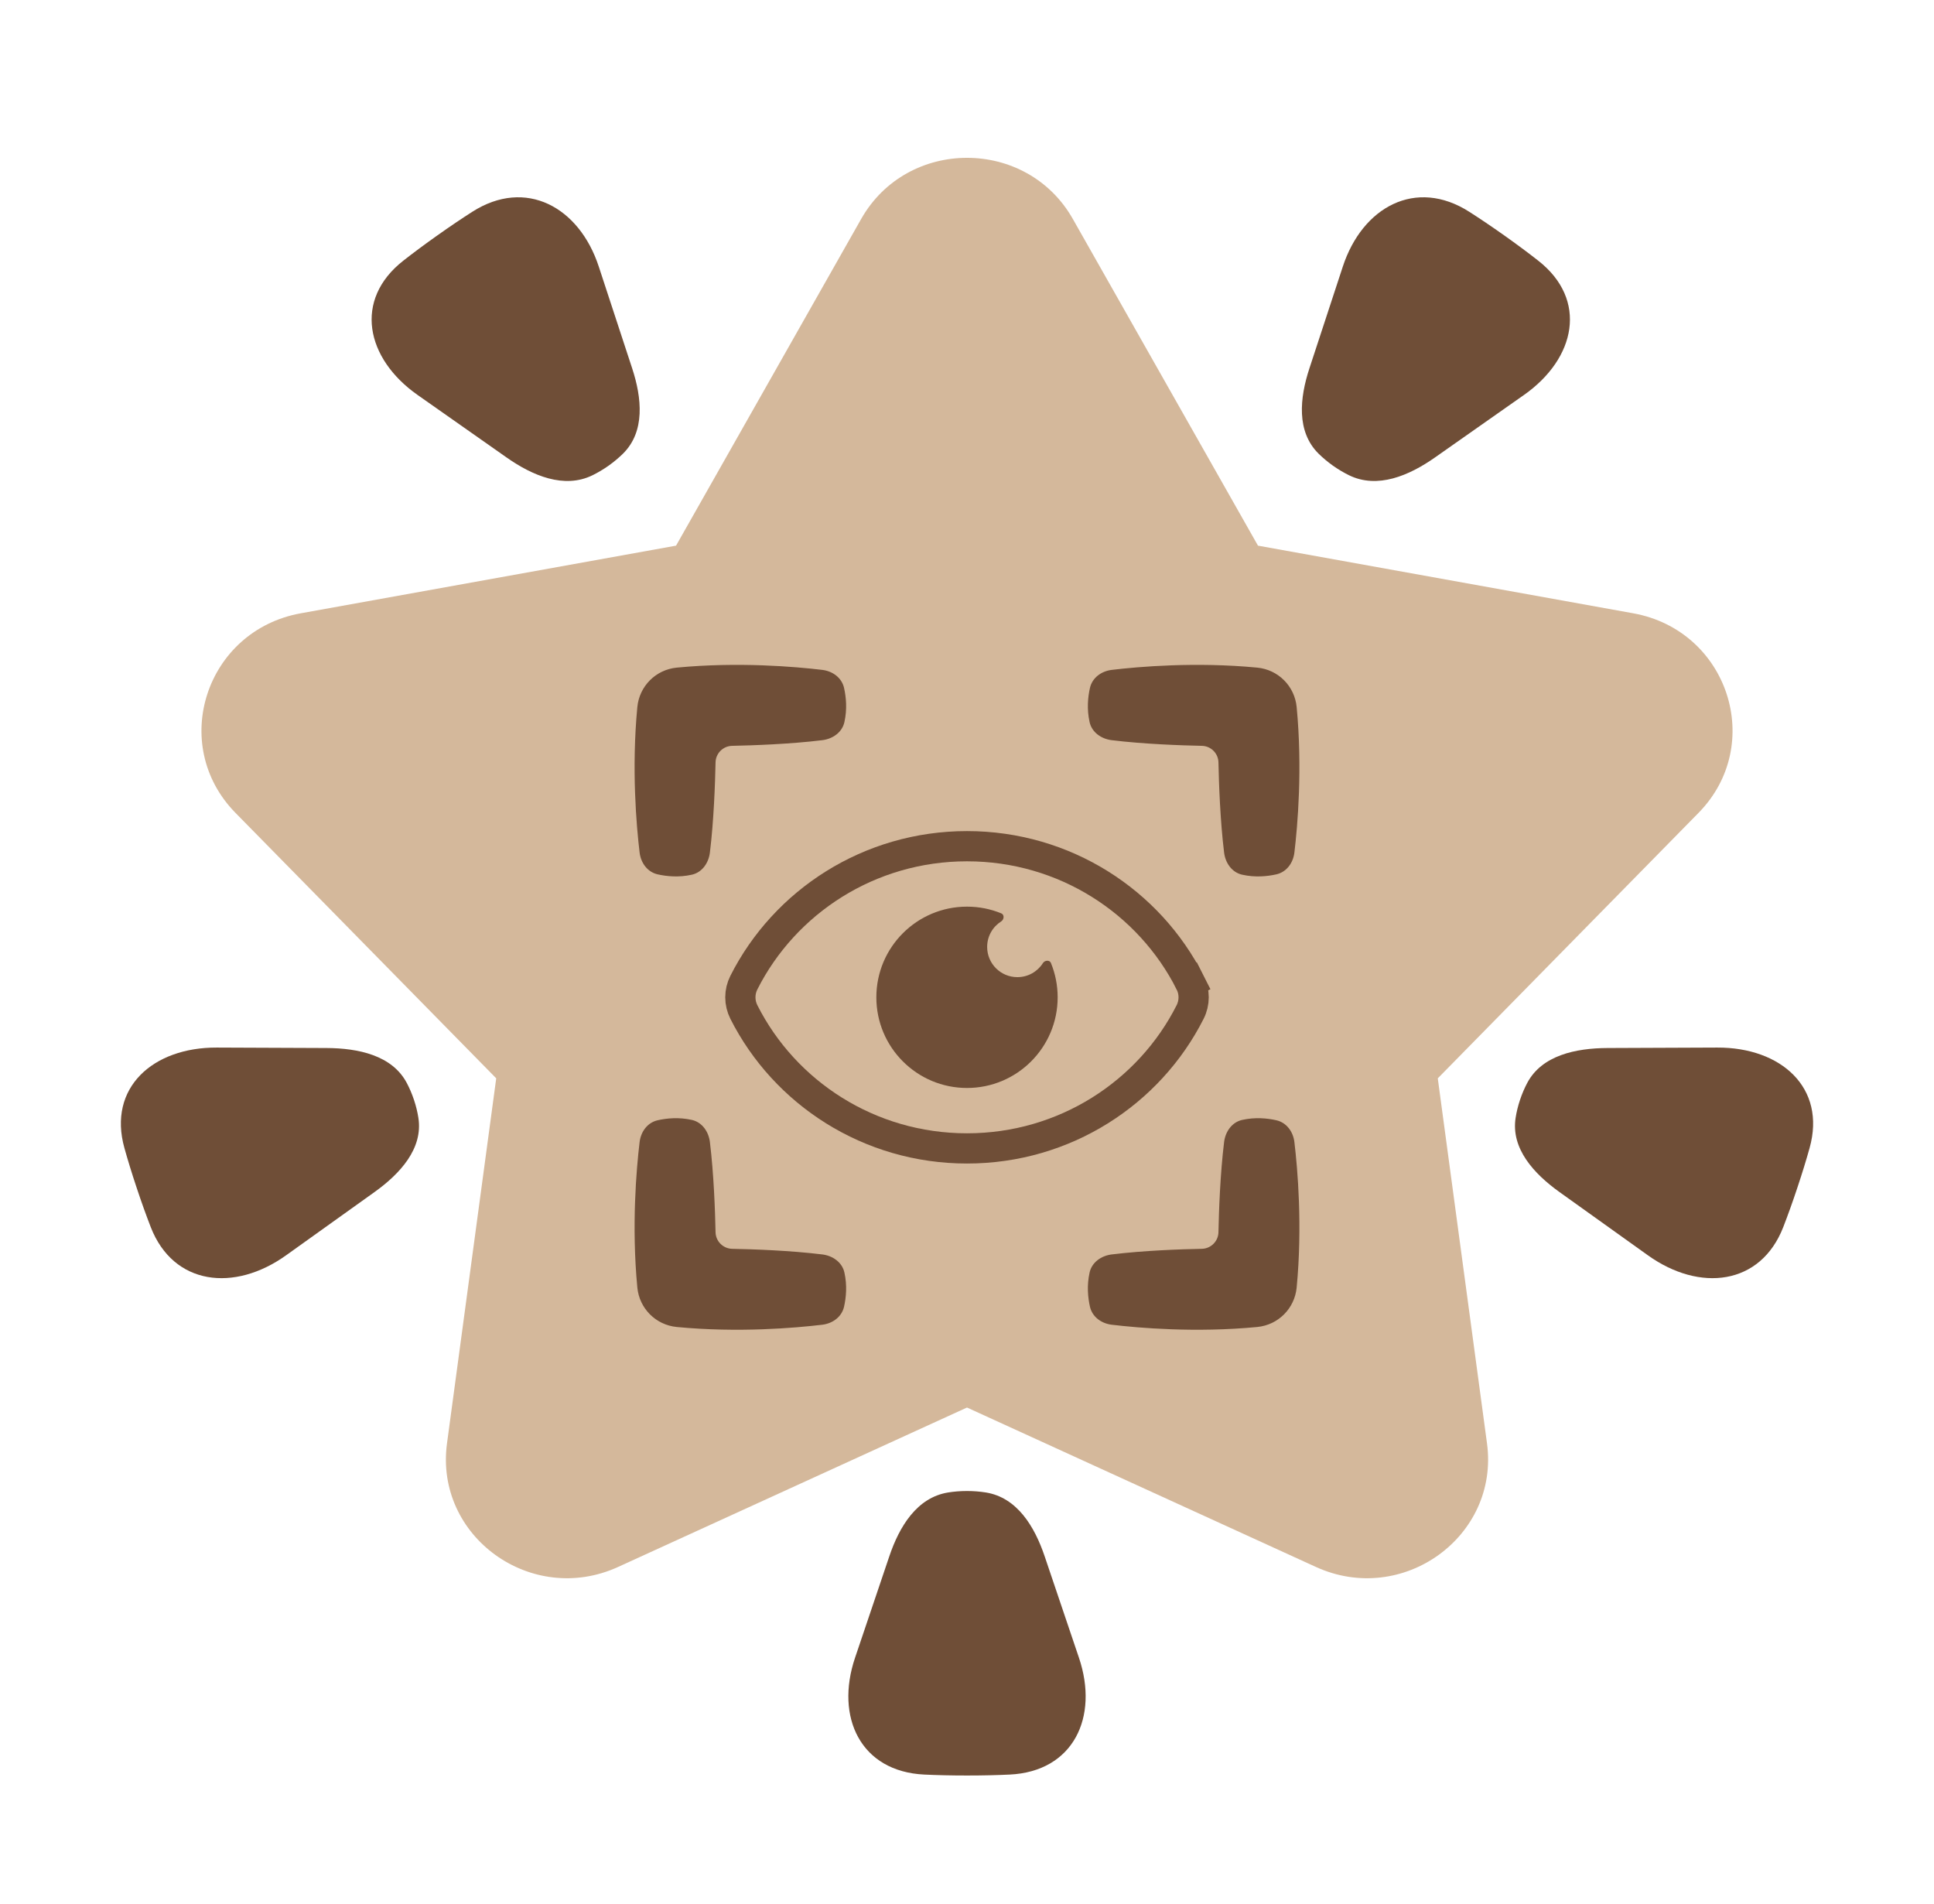
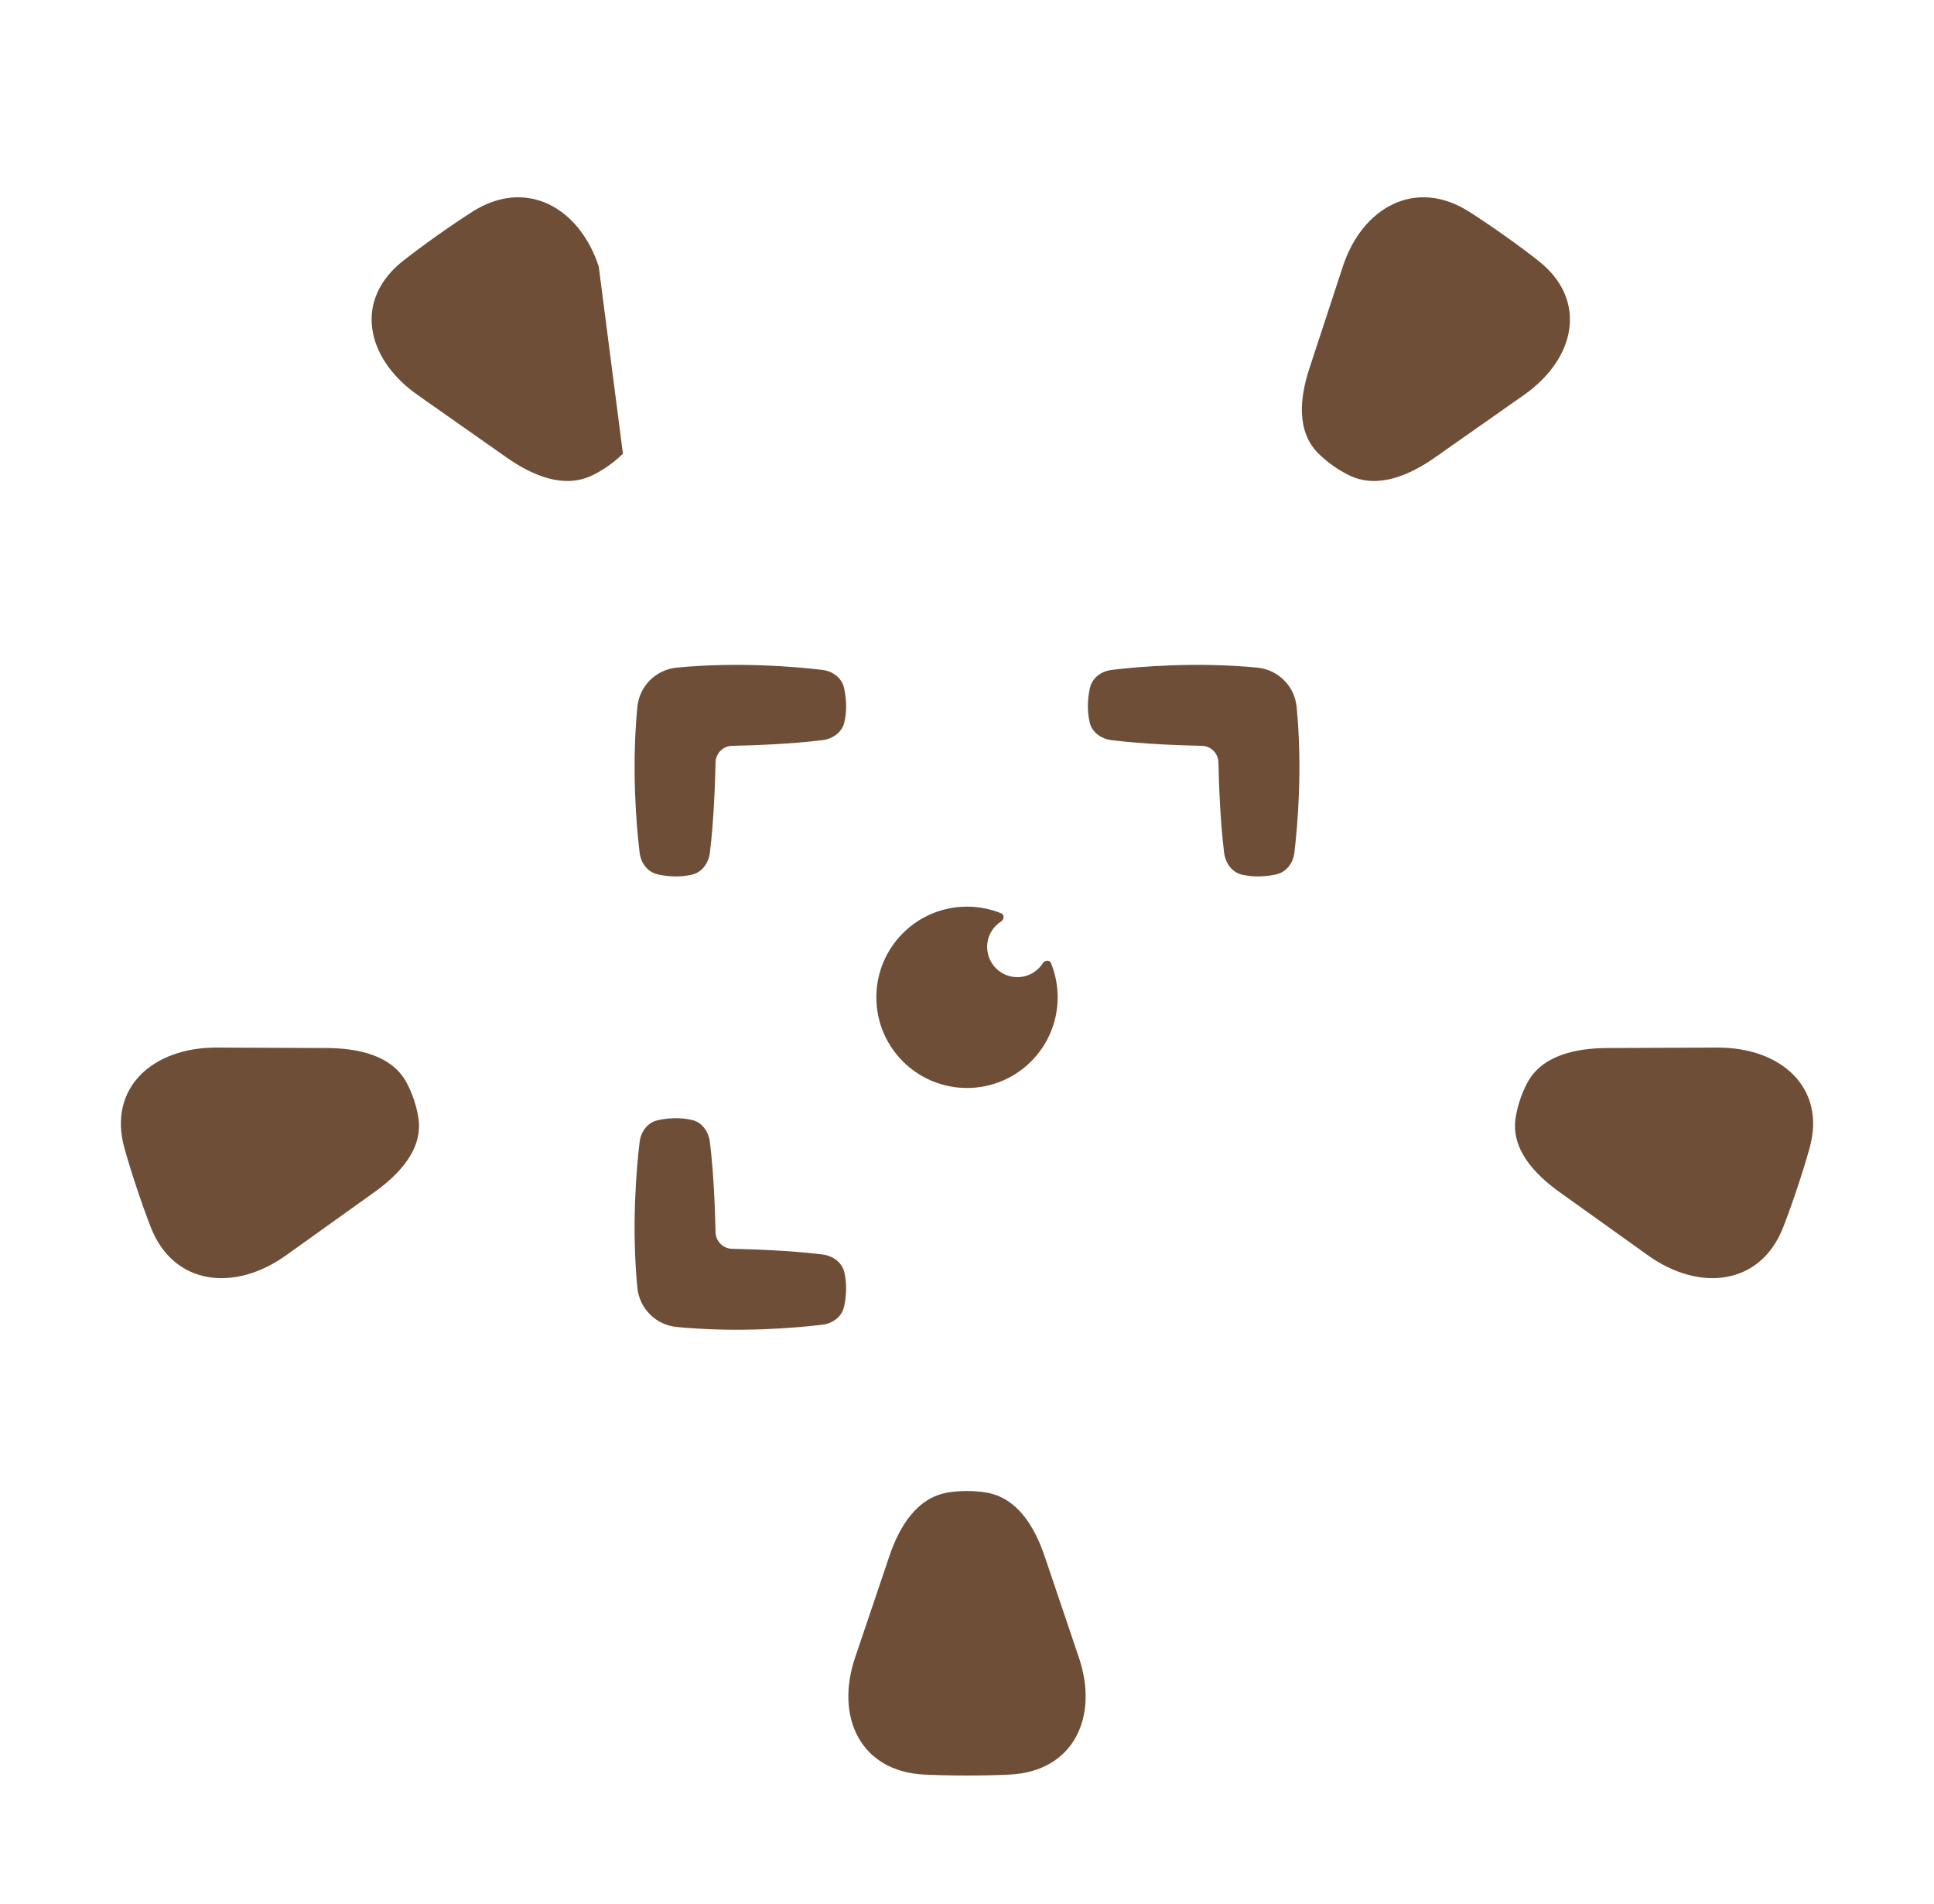
<svg xmlns="http://www.w3.org/2000/svg" width="64" height="63" viewBox="0 0 64 63" fill="none">
-   <path d="M28.498 7.245C30.026 4.548 33.974 4.548 35.502 7.245L41.629 18.055L54.045 20.293C57.19 20.86 58.426 24.639 56.206 26.899L47.579 35.681L49.208 47.761C49.623 50.842 46.412 53.159 43.544 51.848L32 46.574L20.456 51.848C17.588 53.159 14.377 50.842 14.792 47.761L16.421 35.681L7.794 26.899C5.574 24.639 6.81 20.86 9.955 20.293L22.372 18.055L28.498 7.245Z" fill="#D4B89B" />
-   <path d="M19.814 8.819C19.168 6.851 17.399 5.876 15.627 7.009C15.277 7.233 14.892 7.492 14.469 7.792C14.046 8.092 13.674 8.369 13.347 8.625C11.695 9.918 12.1 11.861 13.819 13.069L16.762 15.136C17.617 15.737 18.668 16.187 19.609 15.725C19.78 15.641 19.958 15.537 20.141 15.408C20.323 15.278 20.48 15.145 20.614 15.013C21.356 14.282 21.241 13.168 20.92 12.189L19.814 8.819Z" fill="#6F4E37" />
+   <path d="M19.814 8.819C19.168 6.851 17.399 5.876 15.627 7.009C15.277 7.233 14.892 7.492 14.469 7.792C14.046 8.092 13.674 8.369 13.347 8.625C11.695 9.918 12.1 11.861 13.819 13.069L16.762 15.136C17.617 15.737 18.668 16.187 19.609 15.725C19.78 15.641 19.958 15.537 20.141 15.408C20.323 15.278 20.48 15.145 20.614 15.013L19.814 8.819Z" fill="#6F4E37" />
  <path d="M35.705 54.854C36.368 56.816 35.525 58.62 33.409 58.719C32.991 58.739 32.523 58.75 32 58.75C31.477 58.75 31.009 58.739 30.59 58.719C28.475 58.62 27.632 56.816 28.295 54.854L29.43 51.494C29.76 50.517 30.339 49.55 31.379 49.384C31.567 49.354 31.774 49.336 32 49.336C32.225 49.336 32.432 49.354 32.621 49.384C33.661 49.55 34.239 50.517 34.569 51.494L35.705 54.854Z" fill="#6F4E37" />
  <path d="M48.623 7.009C46.851 5.876 45.083 6.851 44.437 8.819L43.331 12.189C43.009 13.168 42.895 14.282 43.636 15.013C43.771 15.145 43.927 15.278 44.109 15.408C44.292 15.537 44.47 15.641 44.641 15.725C45.583 16.187 46.633 15.737 47.488 15.136L50.431 13.069C52.151 11.861 52.555 9.918 50.903 8.625C50.577 8.369 50.205 8.092 49.782 7.792C49.358 7.492 48.973 7.233 48.623 7.009Z" fill="#6F4E37" />
  <path d="M56.824 34.663C58.942 34.654 60.44 35.994 59.883 37.987C59.773 38.382 59.639 38.819 59.477 39.304C59.316 39.79 59.16 40.22 59.012 40.603C58.261 42.535 56.242 42.76 54.534 41.538L51.609 39.446C50.759 38.838 49.995 38.003 50.155 36.987C50.184 36.802 50.23 36.605 50.3 36.395C50.37 36.186 50.451 36 50.539 35.834C51.022 34.92 52.143 34.682 53.197 34.678L56.824 34.663Z" fill="#6F4E37" />
  <path d="M4.117 37.987C3.56 35.994 5.058 34.654 7.176 34.663L10.803 34.678C11.857 34.682 12.978 34.92 13.461 35.834C13.549 36 13.63 36.186 13.7 36.395C13.77 36.605 13.816 36.802 13.845 36.987C14.005 38.003 13.241 38.838 12.391 39.446L9.466 41.538C7.757 42.76 5.739 42.535 4.988 40.603C4.84 40.22 4.684 39.79 4.523 39.304C4.361 38.819 4.227 38.382 4.117 37.987Z" fill="#6F4E37" />
-   <path d="M24.617 33.488L24.617 33.488C24.461 33.181 24.461 32.819 24.617 32.512L24.617 32.512C25.968 29.838 28.765 28 32 28C35.234 28 38.032 29.838 39.383 32.512L39.83 32.286L39.383 32.512C39.539 32.819 39.539 33.181 39.383 33.488L39.383 33.488C38.032 36.162 35.234 38 32 38C28.765 38 25.968 36.162 24.617 33.488Z" fill="#D4B89B" stroke="#6F4E37" />
  <path d="M32 36C33.657 36 35 34.657 35 33C35 32.598 34.921 32.214 34.777 31.863C34.734 31.758 34.573 31.771 34.512 31.868C34.335 32.148 34.022 32.333 33.667 32.333C33.114 32.333 32.667 31.886 32.667 31.333C32.667 30.977 32.852 30.665 33.132 30.488C33.229 30.427 33.242 30.266 33.136 30.223C32.786 30.079 32.402 30 32 30C30.343 30 29 31.343 29 33C29 34.657 30.343 36 32 36Z" fill="#6F4E37" />
  <path d="M22.395 22.091C21.703 22.158 21.158 22.702 21.091 23.395C20.896 25.433 21.059 27.316 21.166 28.211C21.208 28.556 21.426 28.856 21.765 28.932C22.064 28.999 22.465 29.039 22.894 28.943C23.233 28.868 23.45 28.556 23.492 28.211C23.622 27.149 23.665 25.918 23.679 25.227C23.685 24.927 23.928 24.685 24.227 24.679C24.918 24.665 26.149 24.622 27.211 24.492C27.556 24.45 27.868 24.233 27.943 23.894C28.039 23.465 27.999 23.064 27.932 22.765C27.856 22.426 27.556 22.208 27.211 22.166C26.316 22.059 24.434 21.896 22.395 22.091Z" fill="#6F4E37" />
  <path d="M41.605 22.091C42.298 22.158 42.842 22.702 42.909 23.395C43.104 25.433 42.941 27.316 42.834 28.211C42.792 28.556 42.574 28.856 42.235 28.932C41.936 28.999 41.535 29.039 41.106 28.943C40.767 28.868 40.55 28.556 40.508 28.211C40.378 27.149 40.335 25.918 40.321 25.227C40.315 24.927 40.072 24.685 39.773 24.679C39.082 24.665 37.851 24.622 36.789 24.492C36.444 24.45 36.132 24.233 36.057 23.894C35.961 23.465 36.001 23.064 36.068 22.765C36.144 22.426 36.444 22.208 36.789 22.166C37.684 22.059 39.566 21.896 41.605 22.091Z" fill="#6F4E37" />
-   <path d="M42.909 42.605C42.842 43.298 42.298 43.842 41.605 43.909C39.566 44.104 37.684 43.941 36.789 43.834C36.444 43.792 36.144 43.574 36.068 43.235C36.001 42.936 35.961 42.535 36.057 42.106C36.132 41.767 36.444 41.55 36.789 41.508C37.851 41.378 39.082 41.335 39.773 41.322C40.072 41.315 40.315 41.072 40.321 40.773C40.335 40.082 40.378 38.851 40.508 37.789C40.55 37.444 40.767 37.132 41.106 37.057C41.535 36.961 41.936 37.001 42.235 37.068C42.574 37.144 42.792 37.444 42.834 37.789C42.941 38.684 43.104 40.566 42.909 42.605Z" fill="#6F4E37" />
  <path d="M22.395 43.909C21.703 43.842 21.158 43.298 21.091 42.605C20.896 40.566 21.059 38.684 21.166 37.789C21.208 37.444 21.426 37.144 21.765 37.068C22.064 37.001 22.465 36.961 22.894 37.057C23.233 37.132 23.45 37.444 23.492 37.789C23.622 38.851 23.665 40.082 23.679 40.773C23.685 41.072 23.928 41.315 24.227 41.322C24.918 41.335 26.149 41.378 27.211 41.508C27.556 41.55 27.868 41.767 27.943 42.106C28.039 42.535 27.999 42.936 27.932 43.235C27.856 43.574 27.556 43.792 27.211 43.834C26.316 43.941 24.434 44.104 22.395 43.909Z" fill="#6F4E37" />
</svg>